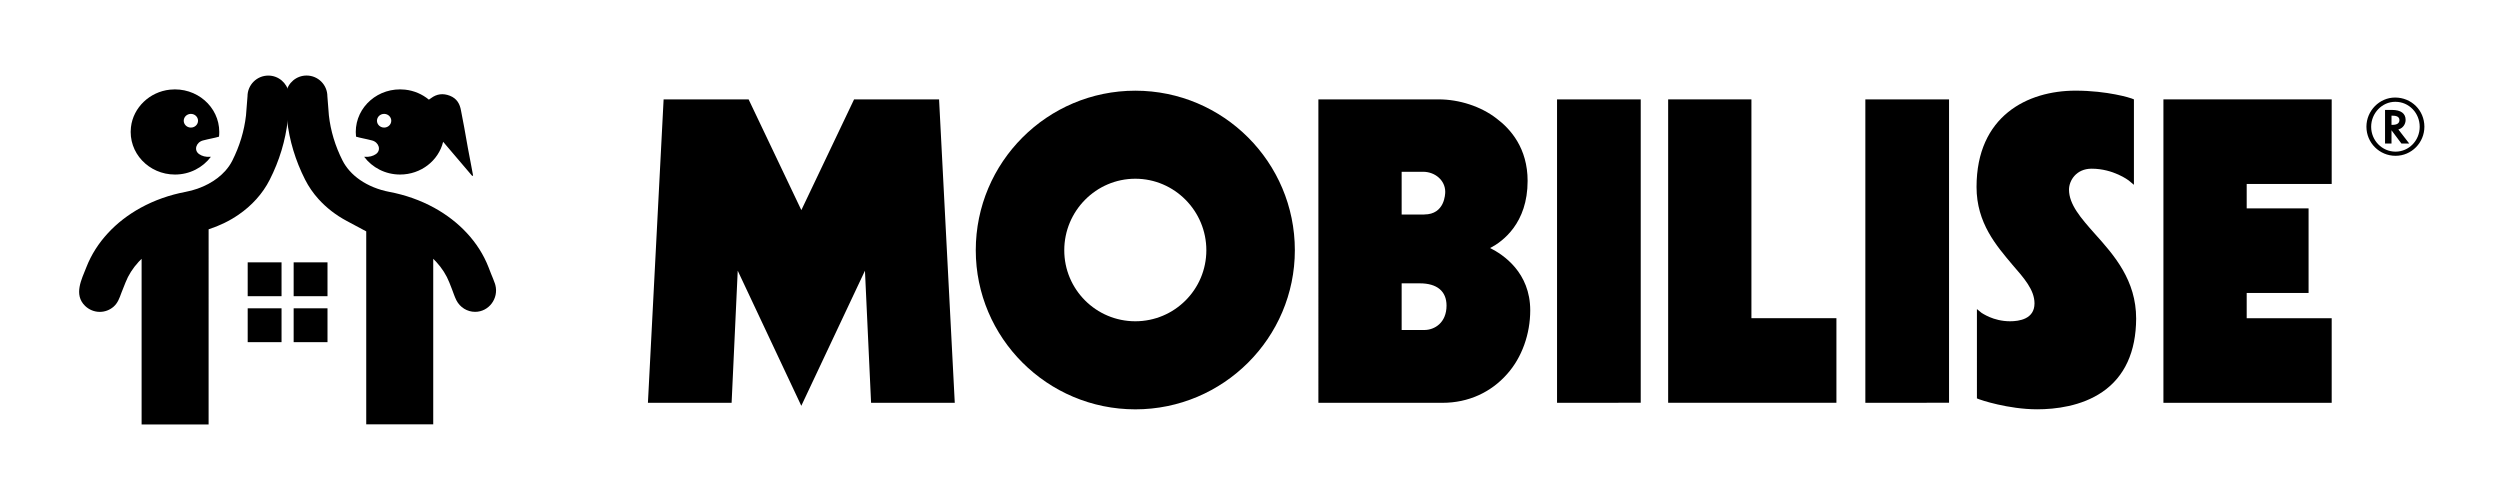
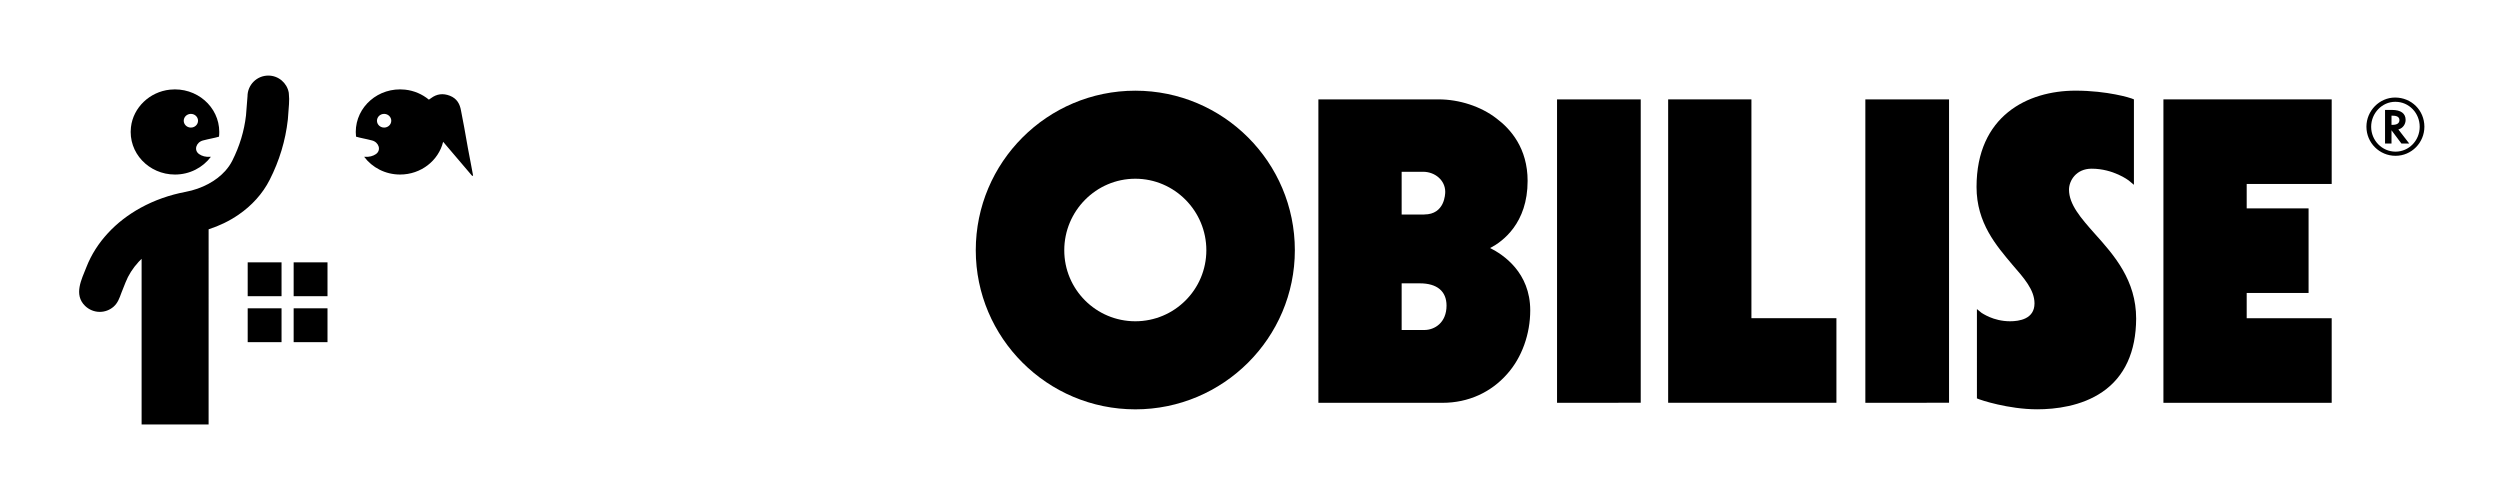
<svg xmlns="http://www.w3.org/2000/svg" version="1.1" id="Layer_1" x="0px" y="0px" viewBox="0 0 650 130" style="enable-background:new 0 0 650 130;" xml:space="preserve">
  <g>
    <g>
      <g>
        <g>
          <path d="M622.72,25.36c-4.06,0-7.45,3.44-7.45,7.58c0,4.2,3.39,7.57,7.57,7.57c4.16,0,7.5-3.41,7.5-7.57      C630.33,28.69,626.99,25.36,622.72,25.36z M622.84,39.43c-3.5,0-6.34-2.9-6.34-6.47c0-3.55,2.84-6.49,6.24-6.49h0.09      c3.48,0,6.29,2.89,6.29,6.49C629.13,36.53,626.32,39.43,622.84,39.43z" />
          <path d="M623.7,33.61c1.02-0.29,1.76-1.3,1.76-2.43c0-1.69-1.23-2.6-3.57-2.6h-1.78v8.74h1.68v-3.45l2.58,3.45h2.03l-2.83-3.66      L623.7,33.61z M621.79,32.45v-2.37h0.3c1.17,0,1.76,0.39,1.76,1.13c0,0.83-0.61,1.25-1.8,1.25H621.79z" />
        </g>
      </g>
-       <path d="M191.81,70.38l-1.59,34.34h-21.76l4.08-78.88h22.1l13.71,28.79l13.71-28.79h22.1l4.08,78.88h-21.76l-1.59-34.34    l-16.55,35.13L191.81,70.38z" />
      <path d="M253.7,65.06c0-22.89,18.59-41.48,41.48-41.48c22.89,0,41.48,18.59,41.48,41.48c0,22.78-18.59,41.37-41.48,41.37    C272.28,106.42,253.7,87.84,253.7,65.06z M295.18,83.53c10.2,0,18.47-8.27,18.47-18.47c0-10.2-8.27-18.59-18.47-18.59    c-10.2,0-18.47,8.39-18.47,18.59C276.7,75.26,284.98,83.53,295.18,83.53z" />
      <path d="M387.43,64.49c3.4,1.7,10.43,6.35,10.43,16.21c0,6.12-2.15,12.24-6.01,16.55c-4.19,4.76-10.09,7.48-16.77,7.48h-32.3    V25.84h31.28c5.33,0,10.99,1.81,15.07,4.99c3.63,2.72,8.05,7.71,8.05,16.21C397.18,58.03,390.72,62.79,387.43,64.49z     M370.32,55.76c5.33,0,5.44-5.33,5.44-5.89c0-2.95-2.61-5.21-5.78-5.21h-5.55v11.11H370.32z M369.19,73.67h-4.76V85.8h5.89    c2.72,0,5.78-1.93,5.78-6.35C376.1,75.71,373.61,73.67,369.19,73.67z" />
      <path d="M404.83,104.72V25.84h21.76v78.88H404.83z" />
      <path d="M433.72,25.84h21.65v56.89h22.1v21.99h-43.75V25.84z" />
      <path d="M484.99,104.72V25.84h21.76v78.88H484.99z" />
      <path d="M546.64,101.89c-5.44,3.74-12.24,4.53-17,4.53c-7.48,0-14.85-2.49-15.07-2.61l-0.57-0.23V80.36l1.25,1.02    c0.11,0,2.95,2.15,7.37,2.15c2.38,0,6.35-0.57,6.35-4.65c0-3.51-2.72-6.57-5.78-10.09c-4.08-4.87-9.29-10.77-9.29-20.17    c0-18.47,13.26-25.05,25.73-25.05c8.39,0,14.39,1.93,14.62,2.04l0.57,0.23v22.21l-1.36-1.13c0,0-3.97-3.06-9.63-3.06    c-4.08,0-5.89,3.17-5.89,5.44c0,3.85,3.06,7.37,6.69,11.45c5.1,5.67,10.77,12.13,10.77,22.1    C555.36,91.46,552.42,97.92,546.64,101.89z" />
      <path d="M606.24,82.74v21.99h-43.75V25.84h43.75v21.99h-22.1v6.35h16.09v21.99h-16.09v6.57H606.24z" />
    </g>
    <g>
      <path d="M75.07,24.05c-0.47-2.5-2.67-4.4-5.31-4.4c-2.99,0-5.41,2.42-5.41,5.41l-0.39,4.95c-0.46,4.02-1.65,7.98-3.57,11.78    c-0.47,0.93-1.09,1.83-1.85,2.67c-1.14,1.27-2.62,2.43-4.37,3.36c-1.75,0.94-3.76,1.66-5.94,2.07c-4.13,0.78-8.07,2.17-11.65,4.13    c-3.25,1.79-6.14,4.01-8.53,6.61c-2.4,2.59-4.31,5.56-5.58,8.81c-1.26,3.21-3.36,7.15-0.35,10.09c1.02,0.99,2.4,1.56,3.82,1.56    c1.3,0,2.58-0.47,3.57-1.33c1.11-0.96,1.56-2.26,2.04-3.59c0.34-0.92,0.73-1.83,1.09-2.74c0.74-1.89,1.89-3.71,3.43-5.38    c0.24-0.26,0.49-0.51,0.75-0.76v43.07h17.42V59.62c2.81-0.91,5.43-2.18,7.77-3.79c1.71-1.17,3.27-2.53,4.64-4.05    c1.37-1.52,2.55-3.21,3.48-5.05c2.51-4.94,4.1-10.2,4.7-15.58l0.02-0.19l0.29-3.89c0.07-0.9,0.05-1.8-0.04-2.7    C75.11,24.36,75.07,24.05,75.07,24.05z" />
      <path d="M45.49,45.38c3.85,0,7.25-1.82,9.34-4.61c-1.36,0.11-2.34-0.2-3.05-0.7c-1.48-1.02-0.77-3.09,0.99-3.55    c1.67-0.44,3.12-0.66,4.17-0.99c0.05-0.4,0.07-0.8,0.07-1.22c0-6.53-5.88-11.73-12.83-11c-5.28,0.56-9.55,4.66-10.13,9.74    C33.28,39.73,38.7,45.38,45.49,45.38z M49.63,29.61c1.03,0,1.86,0.8,1.86,1.78c0,0.99-0.83,1.78-1.86,1.78s-1.86-0.8-1.86-1.78    C47.78,30.4,48.61,29.61,49.63,29.61z" />
      <g>
        <path d="M96.74,36.52c1.76,0.46,2.46,2.53,0.99,3.55c-0.71,0.49-1.7,0.81-3.05,0.7c2.09,2.79,5.49,4.61,9.34,4.61     c5.44,0,9.99-3.62,11.19-8.49c0-0.01,0.01-0.01,0.01-0.02c2.59,3.04,5.07,5.95,7.55,8.87c0.12-0.05,0.11-0.05,0.23-0.1     c-0.18-0.98-0.36-1.97-0.55-2.95c-0.27-1.4-0.55-2.8-0.8-4.21c-0.33-1.8-0.63-3.6-0.96-5.4c-0.26-1.43-0.57-2.86-0.82-4.29     c-0.3-1.77-1.07-3.18-2.91-3.9c-1.78-0.69-3.41-0.48-4.9,0.64c-0.09,0.07-0.32,0.23-0.55,0.38c-1.71-1.41-3.84-2.35-6.18-2.6     c-6.95-0.74-12.83,4.47-12.83,11c0,0.41,0.03,0.82,0.07,1.22C93.62,35.86,95.07,36.08,96.74,36.52z M99.87,29.61     c1.03,0,1.86,0.8,1.86,1.78c0,0.99-0.83,1.78-1.86,1.78c-1.03,0-1.86-0.8-1.86-1.78C98.02,30.4,98.85,29.61,99.87,29.61z" />
-         <path d="M128.69,73.76c-0.27-0.86-0.68-1.71-1-2.55c-0.23-0.59-0.46-1.18-0.69-1.77c-1.27-3.25-3.18-6.22-5.58-8.81     c-2.4-2.6-5.28-4.82-8.53-6.61c-3.58-1.96-7.52-3.35-11.65-4.13c-2.91-0.55-5.52-1.65-7.6-3.08c-1.04-0.71-1.95-1.51-2.71-2.36     c-0.76-0.85-1.38-1.75-1.85-2.67c-1.93-3.8-3.12-7.76-3.57-11.78l-0.39-4.95c0-2.99-2.42-5.41-5.41-5.41     c-2.65,0-4.86,1.91-5.32,4.43c-0.12,1.09-0.13,2.18-0.05,3.27l0.27,3.6l0.02,0.19c0.6,5.38,2.19,10.64,4.7,15.58     c0.93,1.84,2.11,3.53,3.48,5.05c2.06,2.28,4.54,4.19,7.31,5.67l5.1,2.73v50.17h17.42V67.29c0.26,0.25,0.51,0.5,0.75,0.76     c1.54,1.67,2.69,3.49,3.43,5.38c0.23,0.58,0.45,1.15,0.68,1.73c0.38,0.97,0.69,1.98,1.16,2.91c0.93,1.83,2.8,3.01,4.86,3.01     c3.6,0,6.16-3.49,5.28-6.94C128.77,74.02,128.73,73.89,128.69,73.76z" />
      </g>
    </g>
    <g>
      <rect x="64.4" y="68.21" width="8.8" height="8.8" />
      <rect x="76.35" y="68.21" width="8.8" height="8.8" />
      <rect x="64.4" y="80.16" width="8.8" height="8.8" />
      <rect x="76.35" y="80.16" width="8.8" height="8.8" />
    </g>
  </g>
</svg>